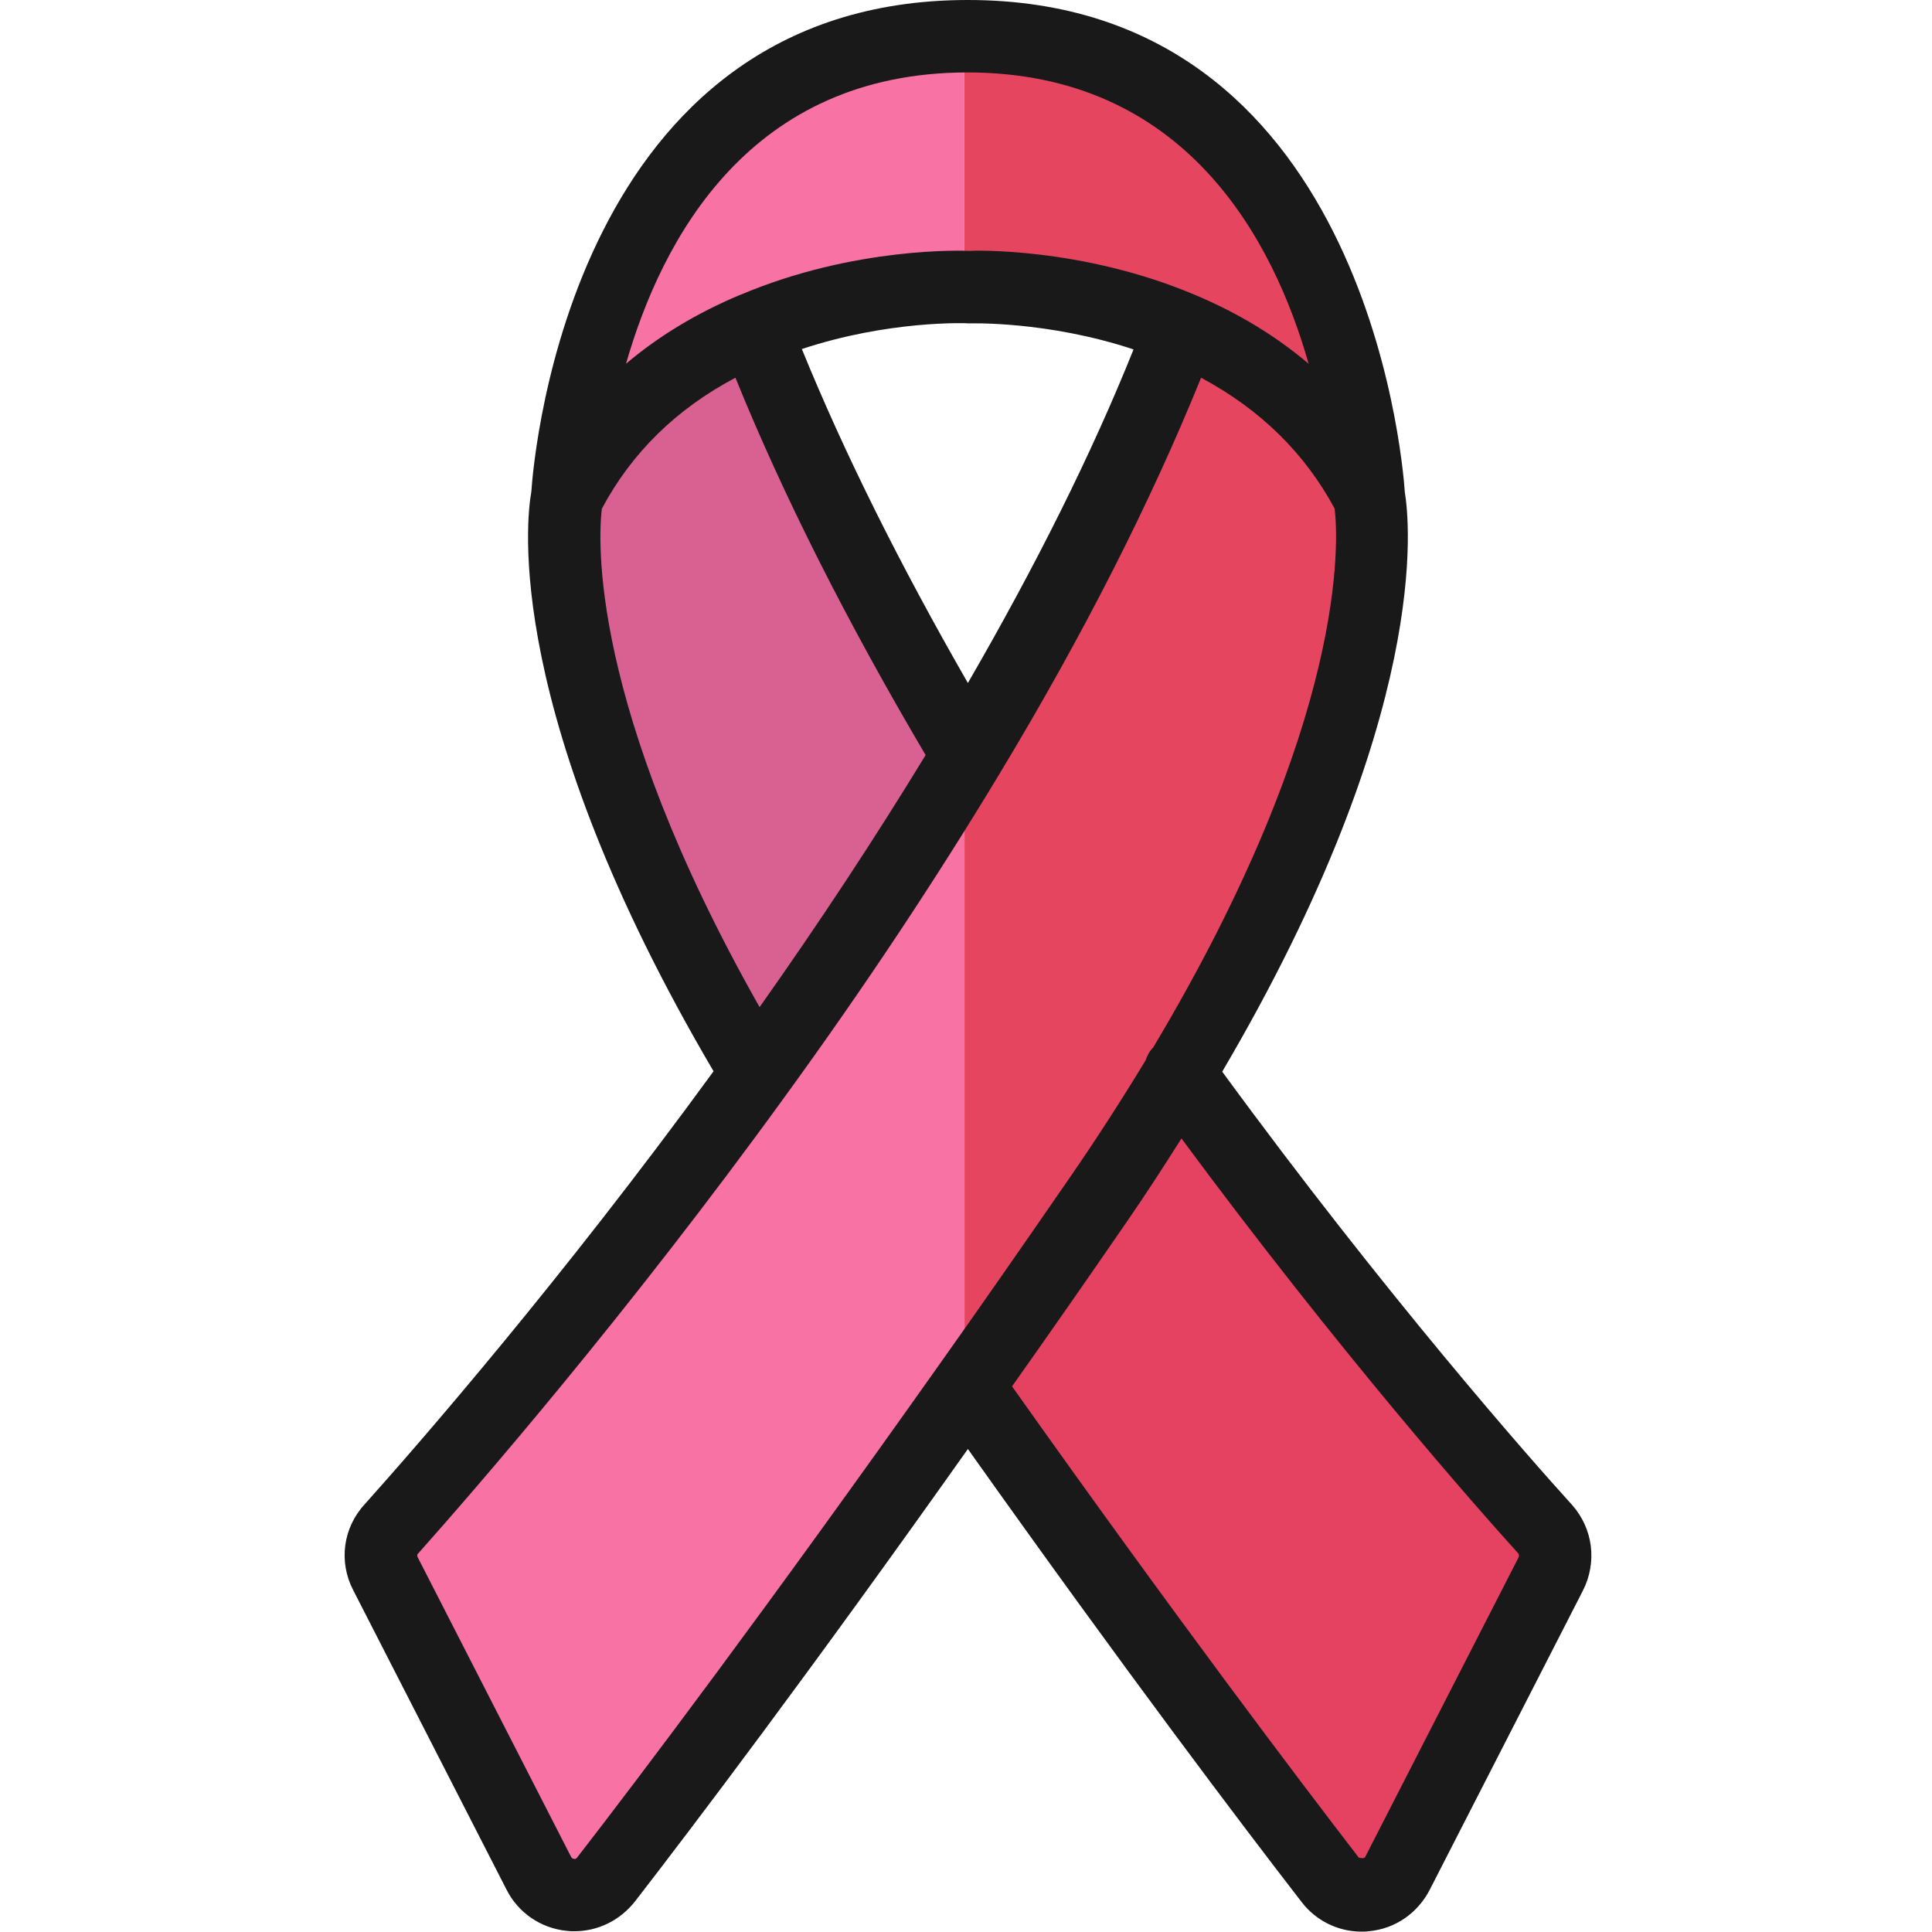
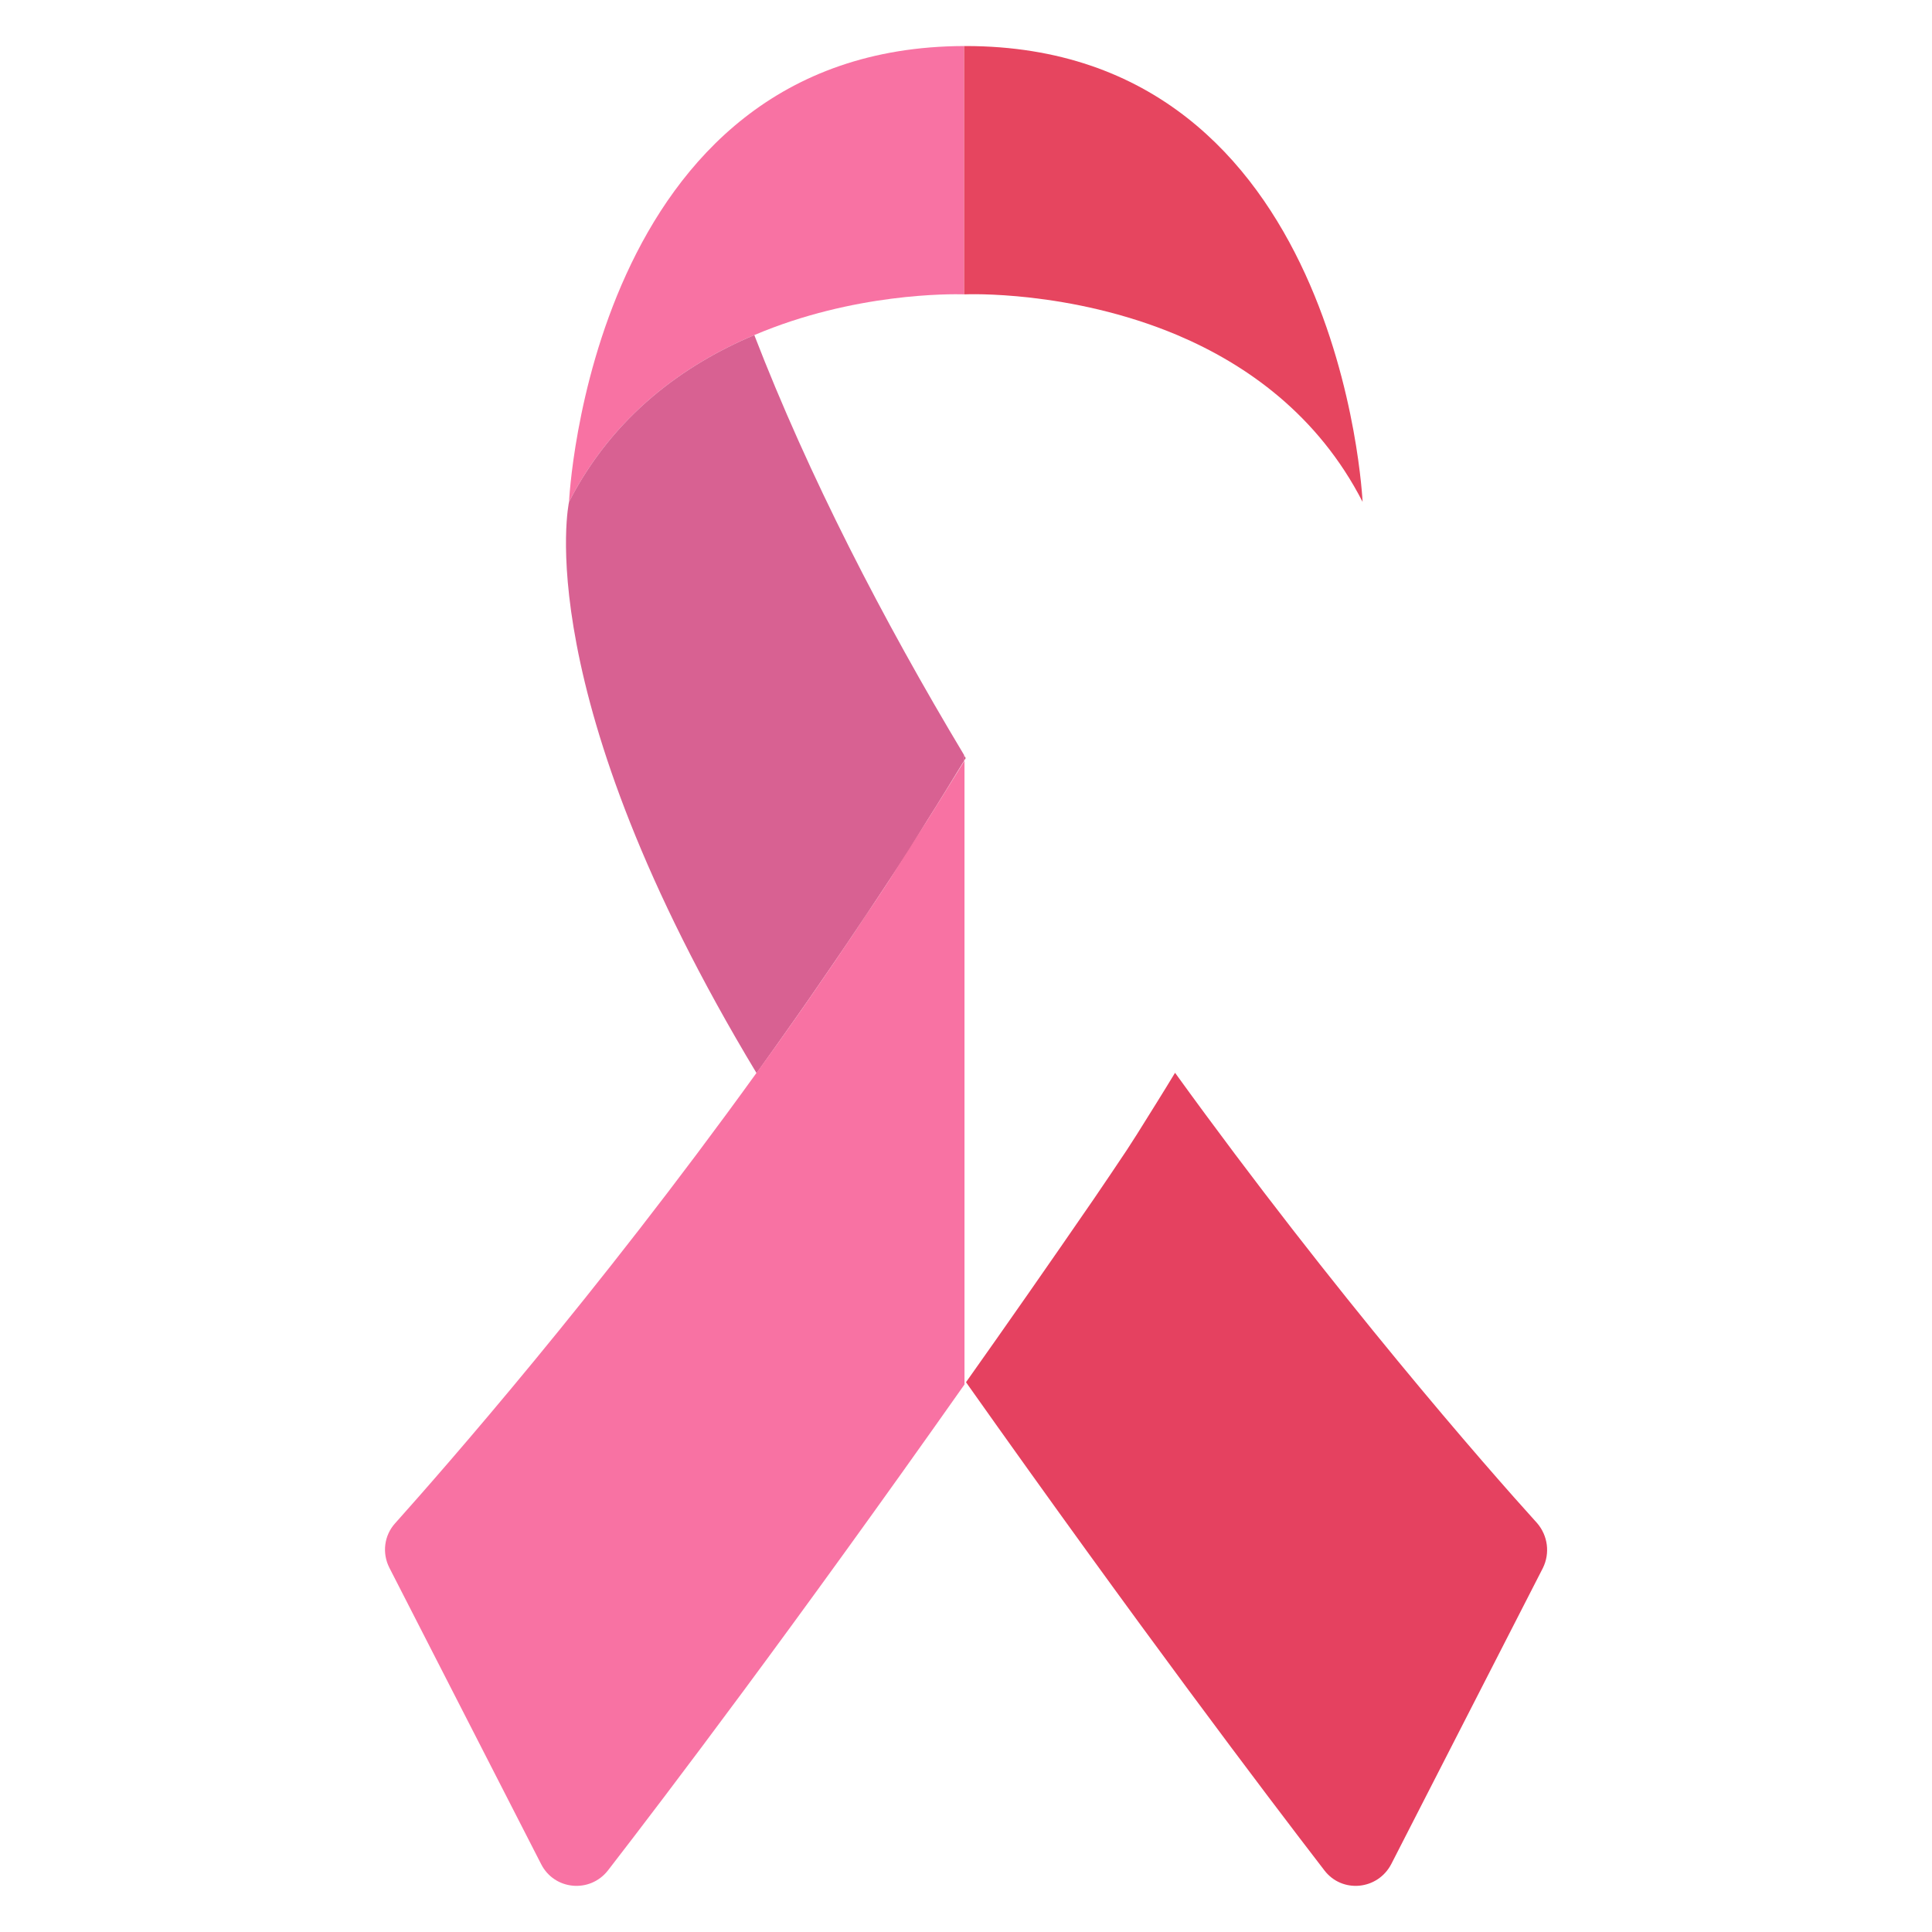
<svg xmlns="http://www.w3.org/2000/svg" version="1.1" id="Layer_1" x="0px" y="0px" viewBox="0 0 512 512" style="enable-background:new 0 0 512 512;" xml:space="preserve">
  <style type="text/css">
	.st0{fill:none;}
	.st1{fill:#E54160;}
	.st2{fill:#F872A3;}
	.st3{fill:#E6455F;}
	.st4{fill:#C64573;}
	.st5{fill:#D86192;}
	.st6{fill:#DB527E;}
	.st7{fill:#191919;}
</style>
  <g>
    <path class="st0" d="M311.4,284.3c-3.2,5.3-6.6,10.7-10.1,16.3C304.8,295,308.2,289.6,311.4,284.3z" />
    <path class="st1" d="M407.4,403.7c-13.5-14.9-53.2-60.2-96-119.4c-3.2,5.3-6.6,10.7-10.1,16.3c-0.9,1.4-1.8,2.8-2.7,4.2   c-2.8,4.2-5.7,8.5-8.7,12.9c-11.9,17.3-23.2,33.5-33.9,48.6c45.9,64.9,79.3,109,95,129.4c4.7,6.1,14.1,5.2,17.7-1.7l40.2-78.5   C410.8,411.6,410.2,407,407.4,403.7z" />
    <path class="st2" d="M199.9,88.8c26.3-11.2,52-10.9,55.6-10.8V12.2C156.3,12.5,150.8,133,150.8,133   C162.6,110,181.4,96.6,199.9,88.8z" />
    <path class="st3" d="M255.9,78c0,0,27.6-1.2,56.1,10.8v0c18.4,7.8,37.3,21.2,49.1,44.2c0,0-5.5-120.8-105.2-120.8   c-0.1,0-0.3,0-0.4,0V78C255.8,78,255.9,78,255.9,78z" />
    <path class="st4" d="M255.5,201.6c0.1-0.2,0.3-0.5,0.4-0.7c-0.1-0.2-0.3-0.5-0.4-0.7V201.6z" />
    <path class="st5" d="M211,269.6c2.3-3.3,4.7-6.7,7-10.1c1.2-1.7,2.3-3.4,3.5-5.1c3.5-5.1,7-10.4,10.5-15.6c1.2-1.8,2.3-3.5,3.5-5.3   c3.5-5.3,6.9-10.7,10.3-16.2c3.3-5.2,6.5-10.5,9.7-15.7v-1.5c-21.6-36-41.2-74-55.6-111.3c-18.5,7.8-37.3,21.2-49.1,44.2   c0,0-11.2,50.4,49.7,151.4l0,0C204,279.5,207.5,274.6,211,269.6z" />
-     <path class="st3" d="M311.4,284.3C372.3,183.5,361.2,133,361.2,133l0,0v0c-11.8-23-30.7-36.4-49.1-44.2l0,0   c-14.4,37.7-34.3,75.9-56.1,112l0,0v0c-0.1,0.2-0.3,0.5-0.4,0.7V367c0.1-0.2,0.3-0.4,0.4-0.6c10.7-15.1,22-31.3,33.9-48.6   c3-4.4,5.9-8.7,8.7-12.9c0.9-1.4,1.8-2.8,2.7-4.2C304.8,295,308.2,289.6,311.4,284.3z" />
    <path class="st2" d="M245.8,217.3c-3.4,5.4-6.9,10.8-10.3,16.2c-1.2,1.8-2.3,3.5-3.5,5.3c-3.5,5.3-7,10.5-10.5,15.6   c-1.2,1.7-2.3,3.4-3.5,5.1c-2.3,3.4-4.7,6.8-7,10.1c-3.5,5-7,9.9-10.5,14.7v0c-42.7,59.2-82.4,104.4-95.8,119.4   c-2.9,3.2-3.5,7.9-1.5,11.8l40.2,78.5c3.5,6.9,12.9,7.8,17.7,1.7c15.7-20.3,49-64.2,94.5-128.8V201.6   C252.3,206.9,249.1,212.1,245.8,217.3z" />
    <path class="st6" d="M312.1,88.8L312.1,88.8L312.1,88.8c18.4,7.8,37.3,21.2,49.1,44.2v0C349.4,110,330.5,96.6,312.1,88.8z" />
    <path class="st6" d="M232,238.8c-3.5,5.3-7,10.5-10.5,15.6C225,249.3,228.6,244.1,232,238.8z" />
    <path class="st6" d="M245.8,217.3c-3.4,5.4-6.9,10.8-10.3,16.2C239,228.1,242.4,222.8,245.8,217.3z" />
-     <path class="st6" d="M255.5,201.6c0.1-0.2,0.3-0.5,0.4-0.7v0C255.8,201.1,255.7,201.3,255.5,201.6L255.5,201.6z" />
+     <path class="st6" d="M255.5,201.6c0.1-0.2,0.3-0.5,0.4-0.7C255.8,201.1,255.7,201.3,255.5,201.6L255.5,201.6z" />
    <path class="st6" d="M211,269.6c-3.5,5-7,9.9-10.5,14.7l0,0v0C204,279.5,207.5,274.6,211,269.6z" />
    <path class="st6" d="M245.8,217.3c3.3-5.2,6.5-10.5,9.7-15.7v0C252.3,206.9,249.1,212.1,245.8,217.3z" />
    <path class="st6" d="M218,259.5c-2.3,3.4-4.7,6.8-7,10.1C213.3,266.3,215.7,262.9,218,259.5z" />
  </g>
-   <path class="st7" d="M416.6,398.8c-11-12.1-49.4-55.6-92.7-114.8c55.7-94.7,49.6-146.2,48.4-153.5C371.6,120.3,361,0,256.5,0  s-115,120-115.7,130.4c-1.3,7.1-7.5,58.6,48.3,153.5c-40.3,55.3-77.9,98.5-92.5,114.8c-5.7,6.2-6.9,15.2-3,22.7l40.6,79.3  c3.1,6.2,9.1,10.3,16,11c0.7,0.1,1.3,0.1,2,0.1c6.2,0,12-2.8,16-7.8c15.4-19.9,46.6-61.1,88.3-120c41.8,58.9,73,100.1,88.4,120  c3.8,5,9.7,7.9,15.9,7.9c0.6,0,1.3,0,1.9-0.1c7-0.6,13-4.8,16.2-11l40.6-79.3C423.3,414,422.2,405.1,416.6,398.8L416.6,398.8z   M256.4,19.2c57.6,0,81,44.1,90.4,77.2c-8.6-7.3-18.6-13.4-30-18.2c-30.4-12.9-59.7-11.8-60-11.7c-1.2-0.1-30.3-1.2-60.5,11.6  c-0.1,0-0.2,0.1-0.3,0.1c-11.4,4.8-21.5,10.9-30.1,18.2C175.4,63.3,198.7,19.2,256.4,19.2L256.4,19.2z M256.5,181  c-18-31.3-32.8-61-44-88.5c22.9-7.6,43.4-6.9,44.3-6.8c0.2,0,20.7-0.7,43.6,6.9C289.3,120.3,274.5,149.9,256.5,181L256.5,181z   M159.5,134.8c7.9-14.8,19.7-26.4,35.4-34.7c12.6,31.1,29.5,64.6,50.4,100c-13.4,22-28.1,44.3-44,66.8  C155.7,186.4,158.6,142.1,159.5,134.8L159.5,134.8z M153,492.2c-0.1,0.1-0.4,0.6-0.9,0.4c-0.5,0-0.7-0.4-0.8-0.6l-40.6-79.3  c-0.1-0.2-0.3-0.7,0.2-1.1c15.2-17.1,55.2-63.1,97.4-121.4c20.7-28.5,39.7-57.1,56.5-85c22.4-37.1,40.2-72.3,53.5-105.1  c15.7,8.4,27.5,20,35.4,34.7c0.9,7.6,4,55.6-48.1,142.8c-1,1-1.6,2.2-2,3.4c-6.8,11.2-13.6,21.7-20.6,31.8  c-12,17.4-23.4,33.8-34.2,49C203.1,426.4,169.2,471.3,153,492.2L153,492.2z M361.8,492.1c-0.1,0.2-0.3,0.5-1.7,0.2  c-15.7-20.4-48.3-63.4-91.9-124.9c9.7-13.7,19.8-28.2,30.4-43.6c4.9-7.1,9.7-14.5,14.5-22.1c41.9,56.7,78.5,98.1,89.2,109.9  c0.3,0.3,0.3,0.8,0.1,1.2L361.8,492.1z" />
</svg>